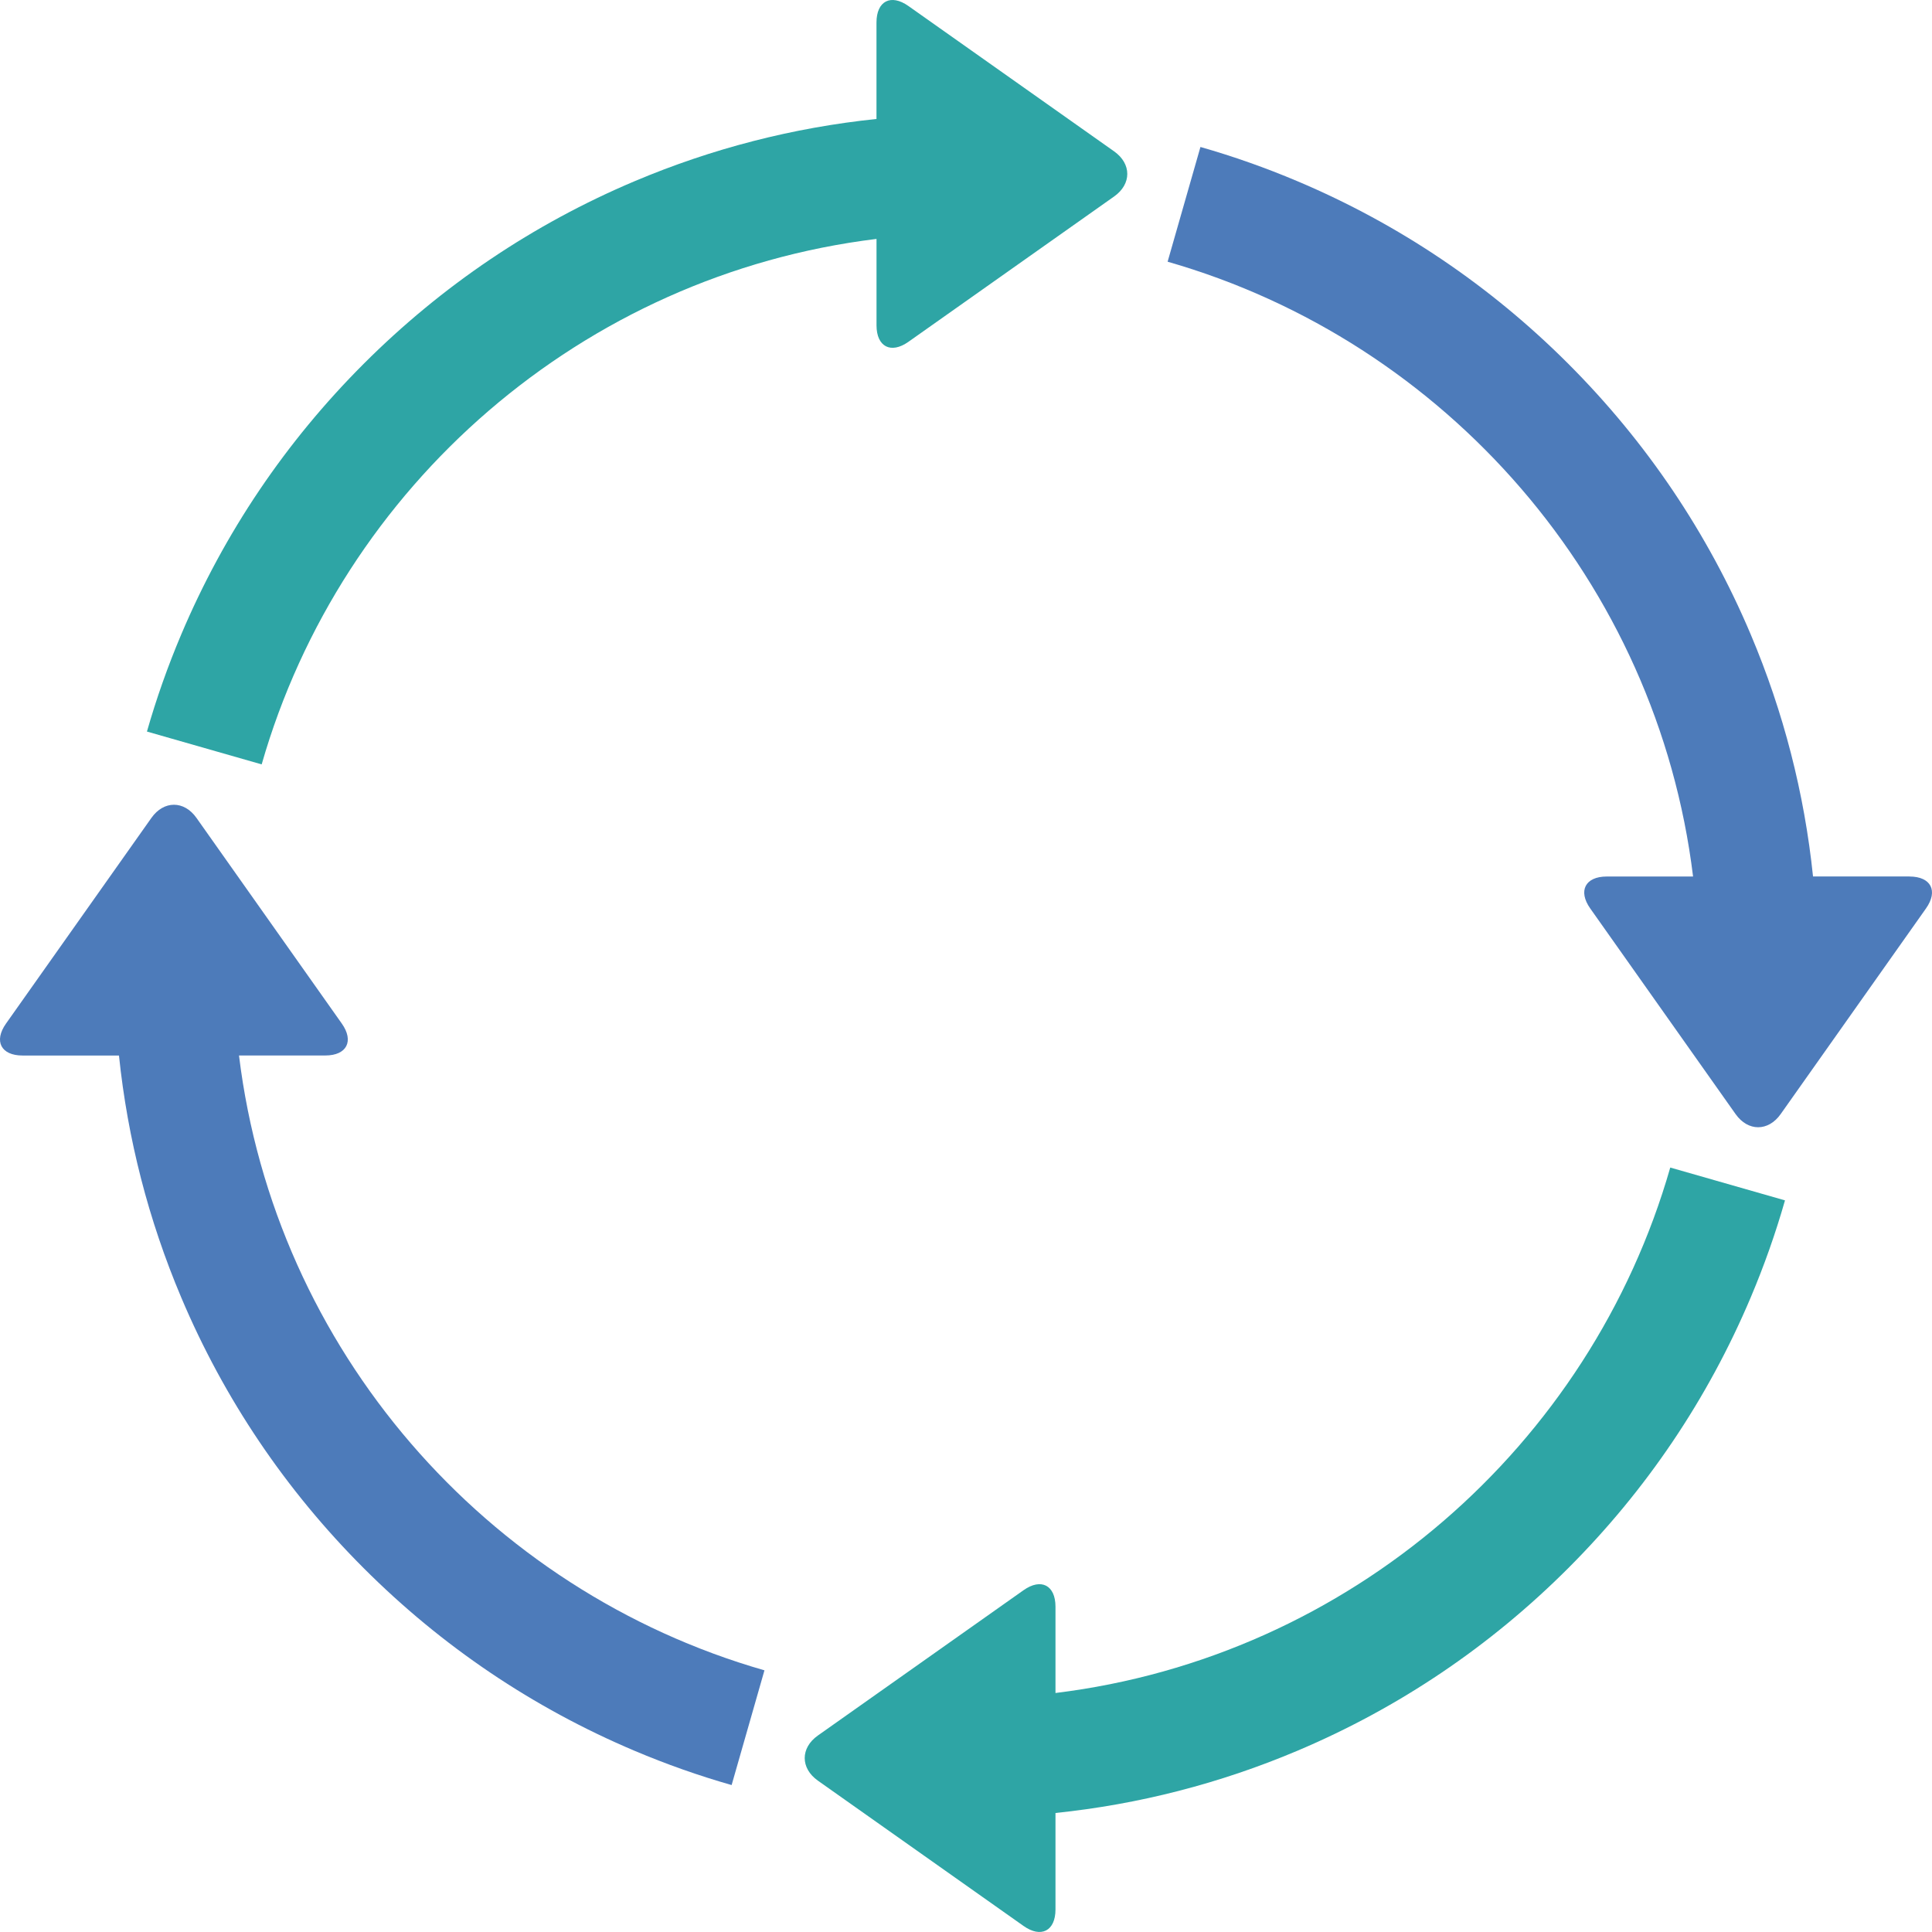
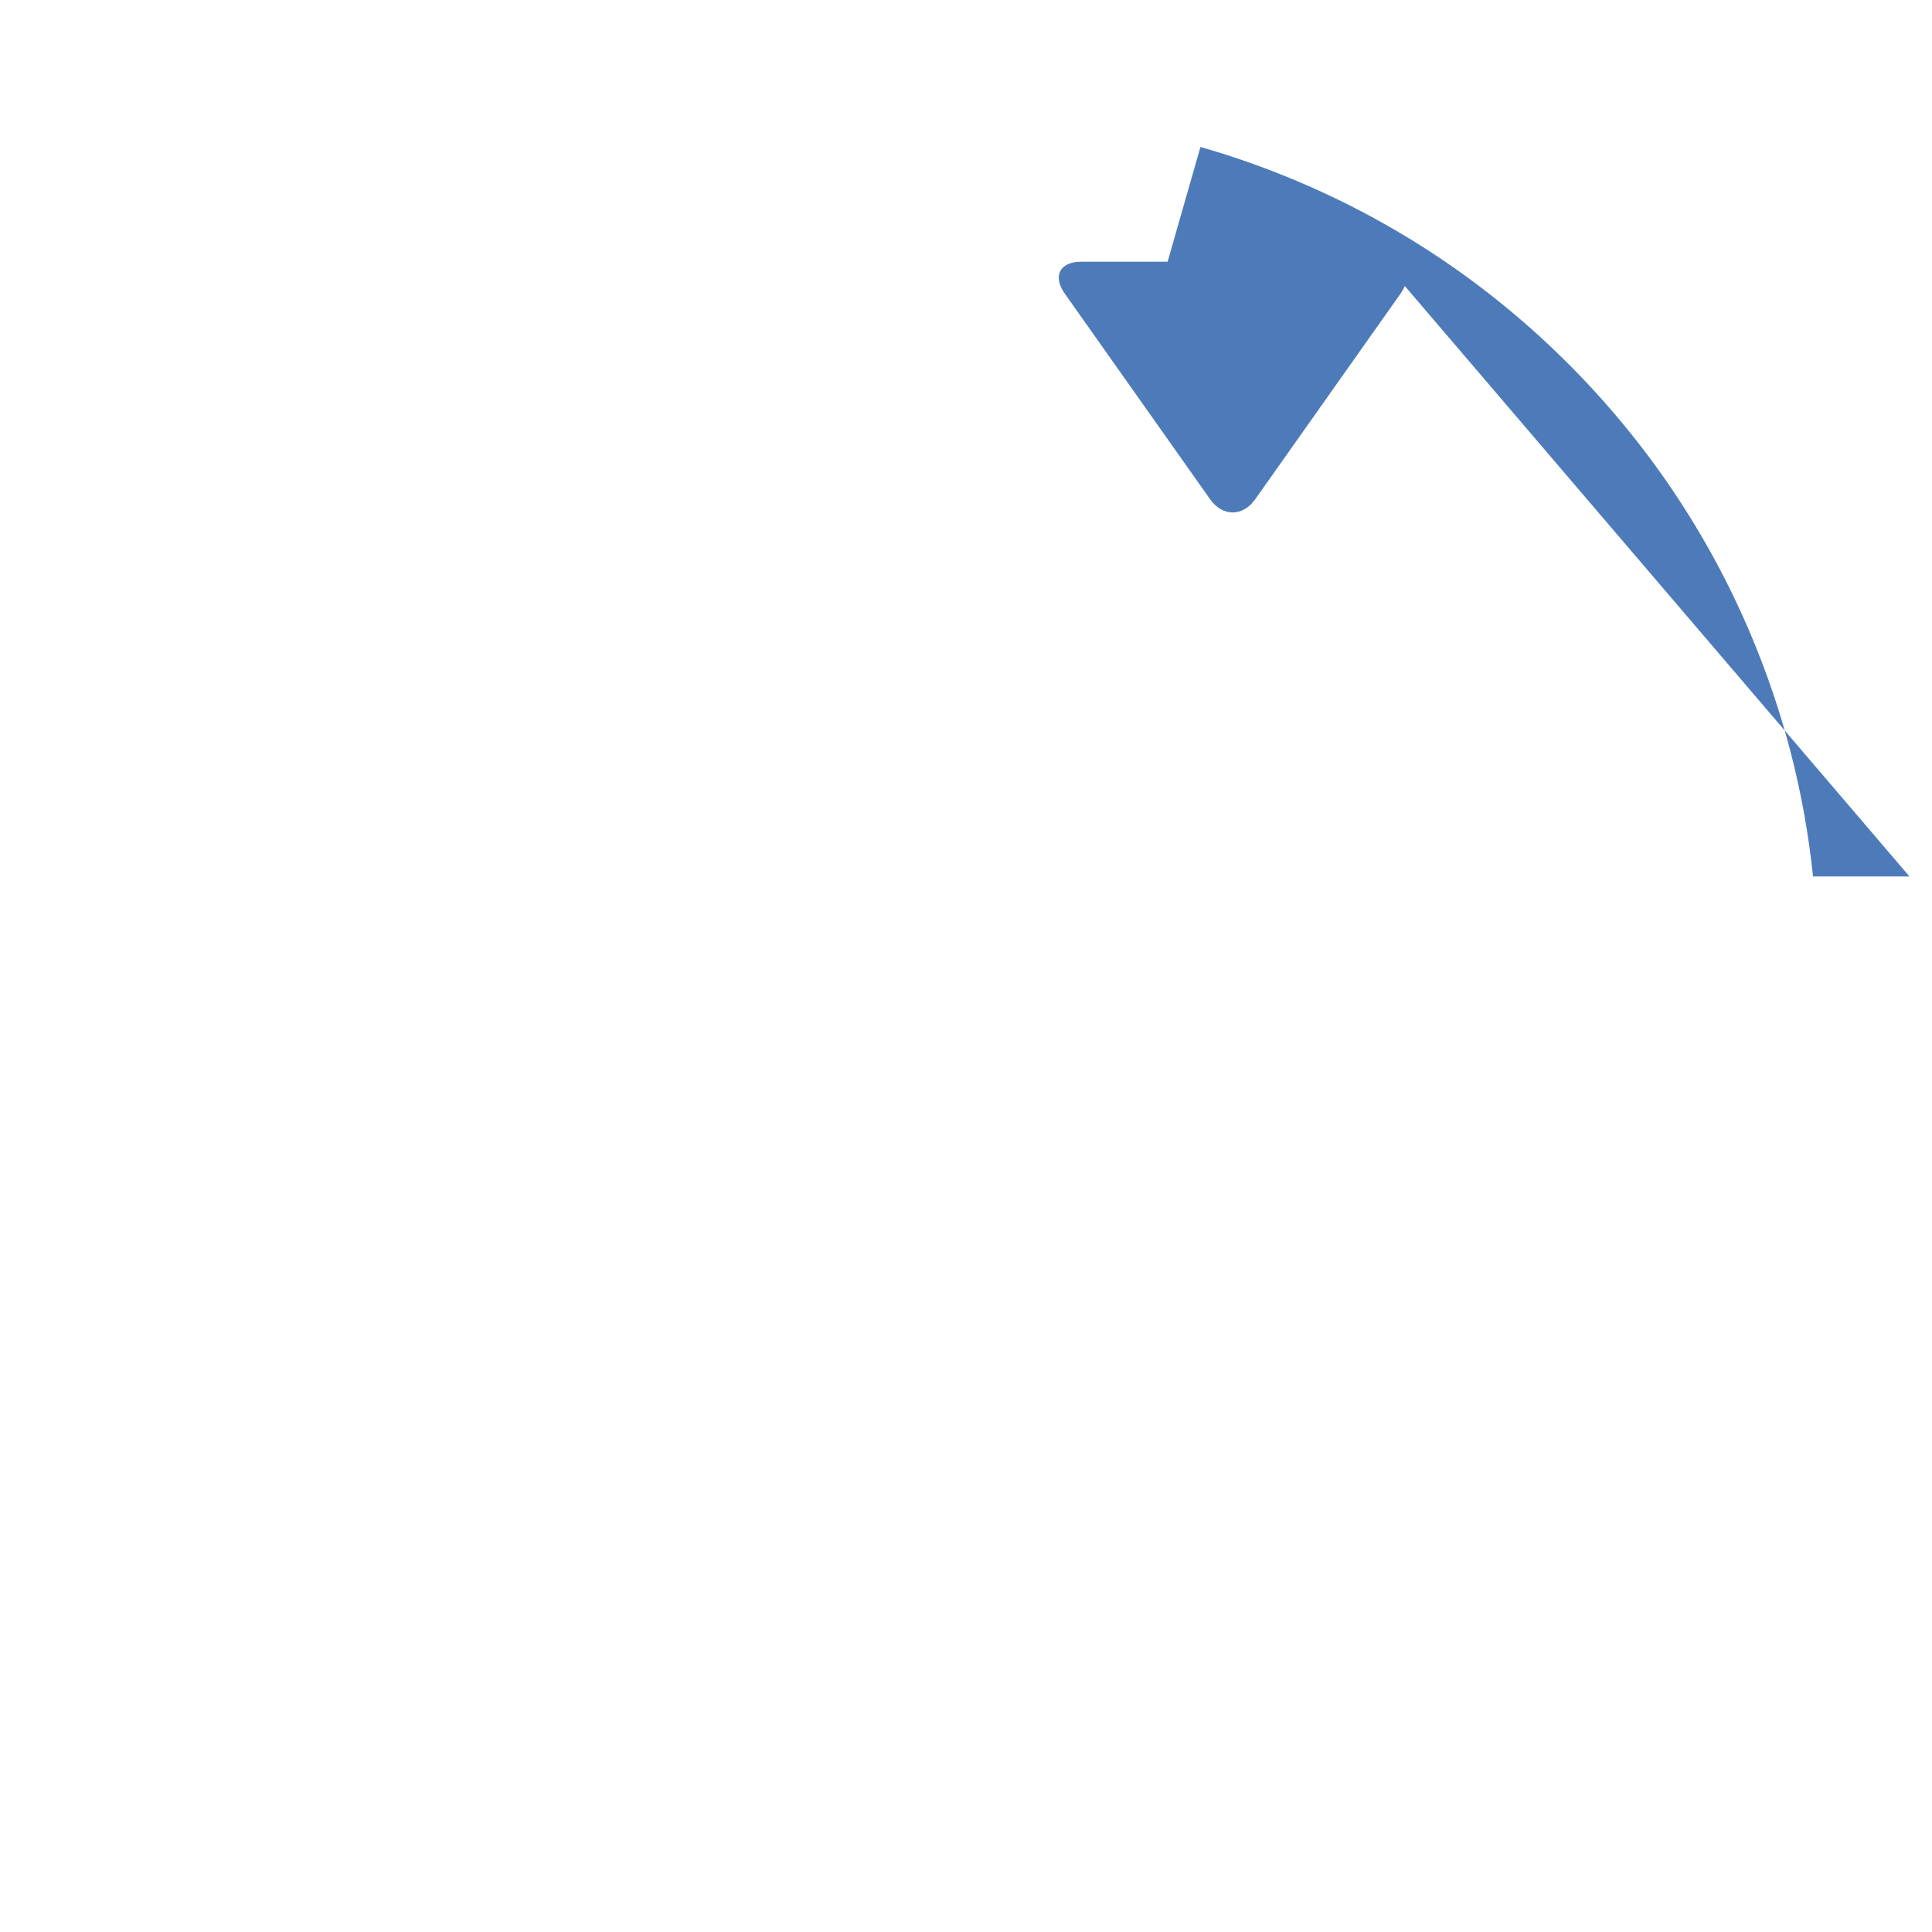
<svg xmlns="http://www.w3.org/2000/svg" id="Laag_2" viewBox="0 0 528.43 528.43">
  <defs>
    <style>.cls-1{fill:#2ea5a5;}.cls-2{fill:#4d7bba;}</style>
  </defs>
  <g id="Layer_1">
    <g>
-       <path class="cls-2" d="m522.27,239.73h-26.38c-2.37-22.81-8.07-44.99-17.04-66.2-11.73-27.74-28.53-52.65-49.91-74.04-21.39-21.39-46.3-38.18-74.04-49.91-8.7-3.68-17.56-6.81-26.56-9.38l-8.98,31.38c76.16,21.83,133.88,87.7,143.72,168.16h-23.61c-5.88,0-7.91,3.93-4.52,8.73l39.76,56.25c3.39,4.8,8.94,4.8,12.33,0l39.75-56.25c3.39-4.8,1.36-8.73-4.52-8.73Z" />
-       <path class="cls-1" d="m239.74,65.36v23.61c0,5.88,3.93,7.91,8.73,4.52l56.26-39.75c4.8-3.39,4.8-8.94,0-12.34L248.46,1.64c-4.8-3.39-8.73-1.36-8.73,4.52v26.38c-22.81,2.37-44.99,8.07-66.2,17.04-27.74,11.73-52.65,28.53-74.04,49.91-21.39,21.39-38.18,46.3-49.92,74.04-3.68,8.7-6.81,17.56-9.38,26.56l31.38,8.98c21.83-76.15,87.7-133.87,168.16-143.72Z" />
-       <path class="cls-2" d="m65.36,288.69h23.61c5.88,0,7.91-3.93,4.52-8.73l-39.75-56.25c-3.39-4.8-8.94-4.8-12.33,0L1.64,279.97c-3.39,4.8-1.36,8.73,4.52,8.73h26.38c2.37,22.81,8.07,44.99,17.04,66.2,11.73,27.74,28.53,52.65,49.92,74.04,21.39,21.39,46.3,38.18,74.04,49.92,8.7,3.68,17.56,6.81,26.57,9.38l8.98-31.38c-76.15-21.83-133.88-87.7-143.72-168.16Z" />
-       <path class="cls-1" d="m288.69,463.07v-23.61c0-5.88-3.93-7.91-8.73-4.52l-56.26,39.75c-4.8,3.39-4.8,8.94,0,12.34l56.26,39.75c4.8,3.39,8.73,1.36,8.73-4.52v-26.38c22.81-2.37,44.99-8.07,66.2-17.04,27.74-11.73,52.65-28.53,74.04-49.92,21.39-21.39,38.18-46.3,49.91-74.04,3.68-8.7,6.81-17.56,9.38-26.56l-31.38-8.98c-21.83,76.16-87.7,133.88-168.16,143.72Z" />
+       <path class="cls-2" d="m522.27,239.73h-26.38c-2.37-22.81-8.07-44.99-17.04-66.2-11.73-27.74-28.53-52.65-49.91-74.04-21.39-21.39-46.3-38.18-74.04-49.91-8.7-3.68-17.56-6.81-26.56-9.38l-8.98,31.38h-23.61c-5.88,0-7.91,3.93-4.52,8.73l39.76,56.25c3.39,4.8,8.94,4.8,12.33,0l39.75-56.25c3.39-4.8,1.36-8.73-4.52-8.73Z" />
    </g>
  </g>
</svg>